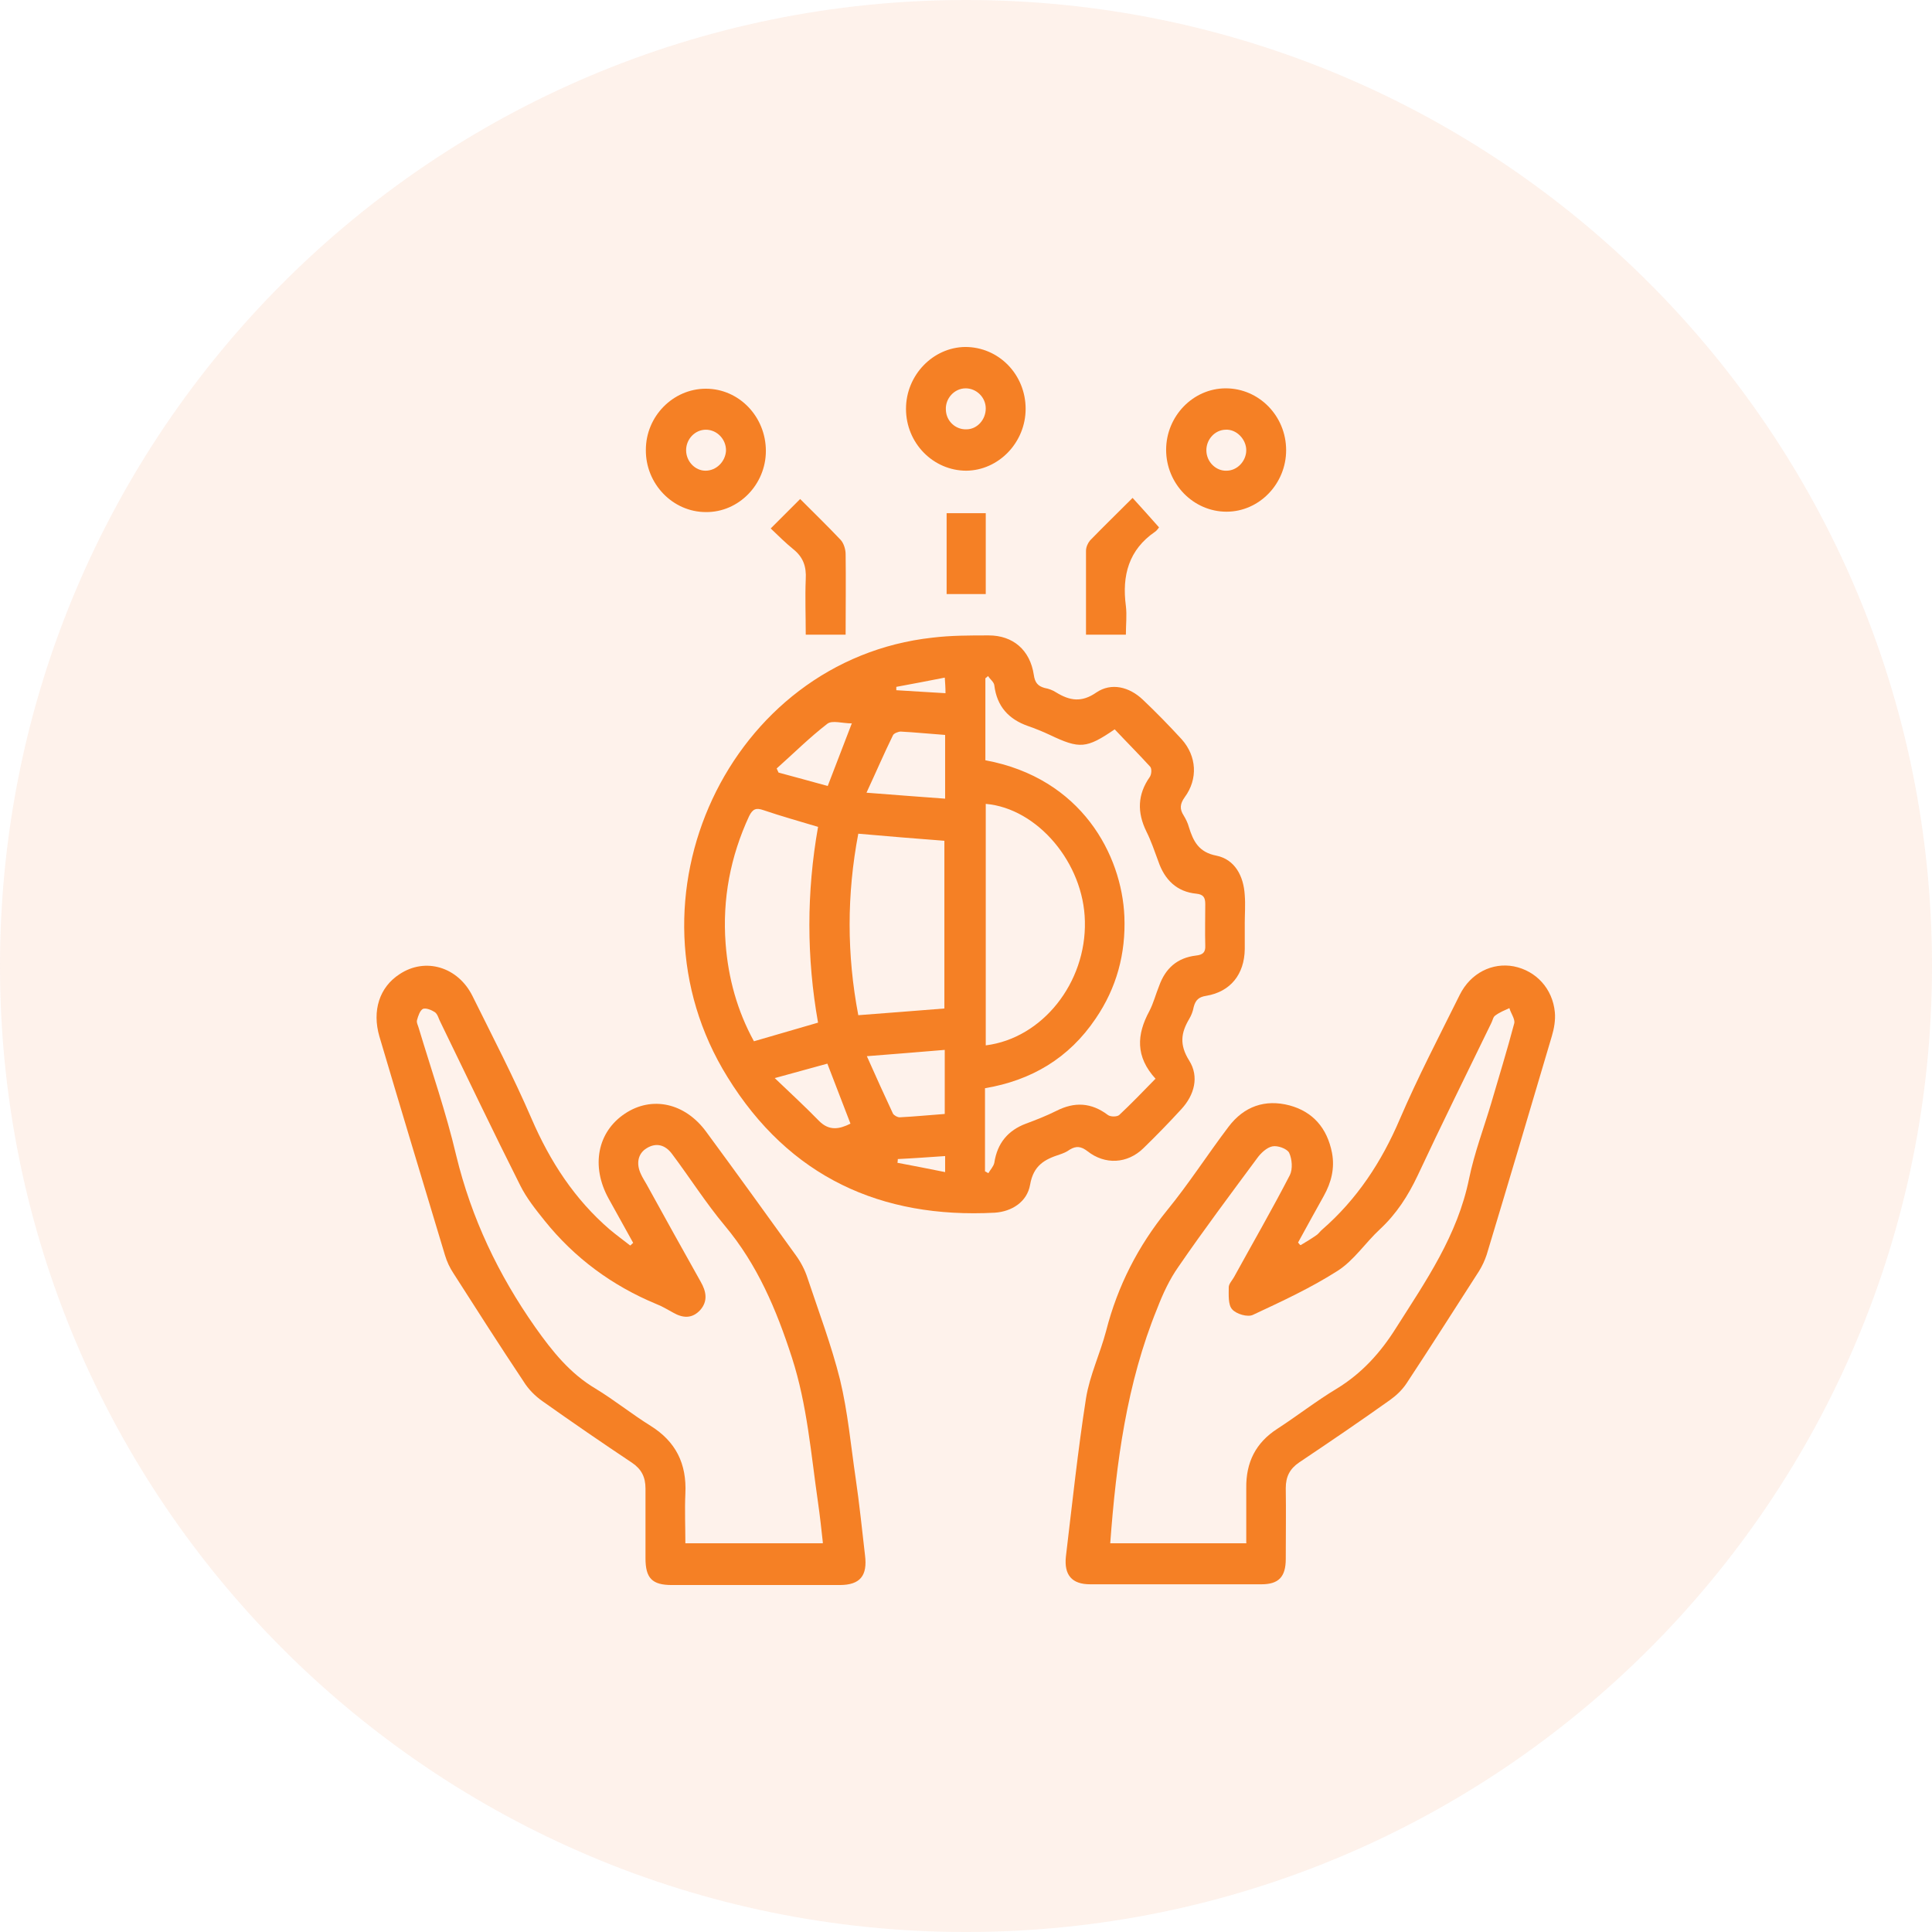
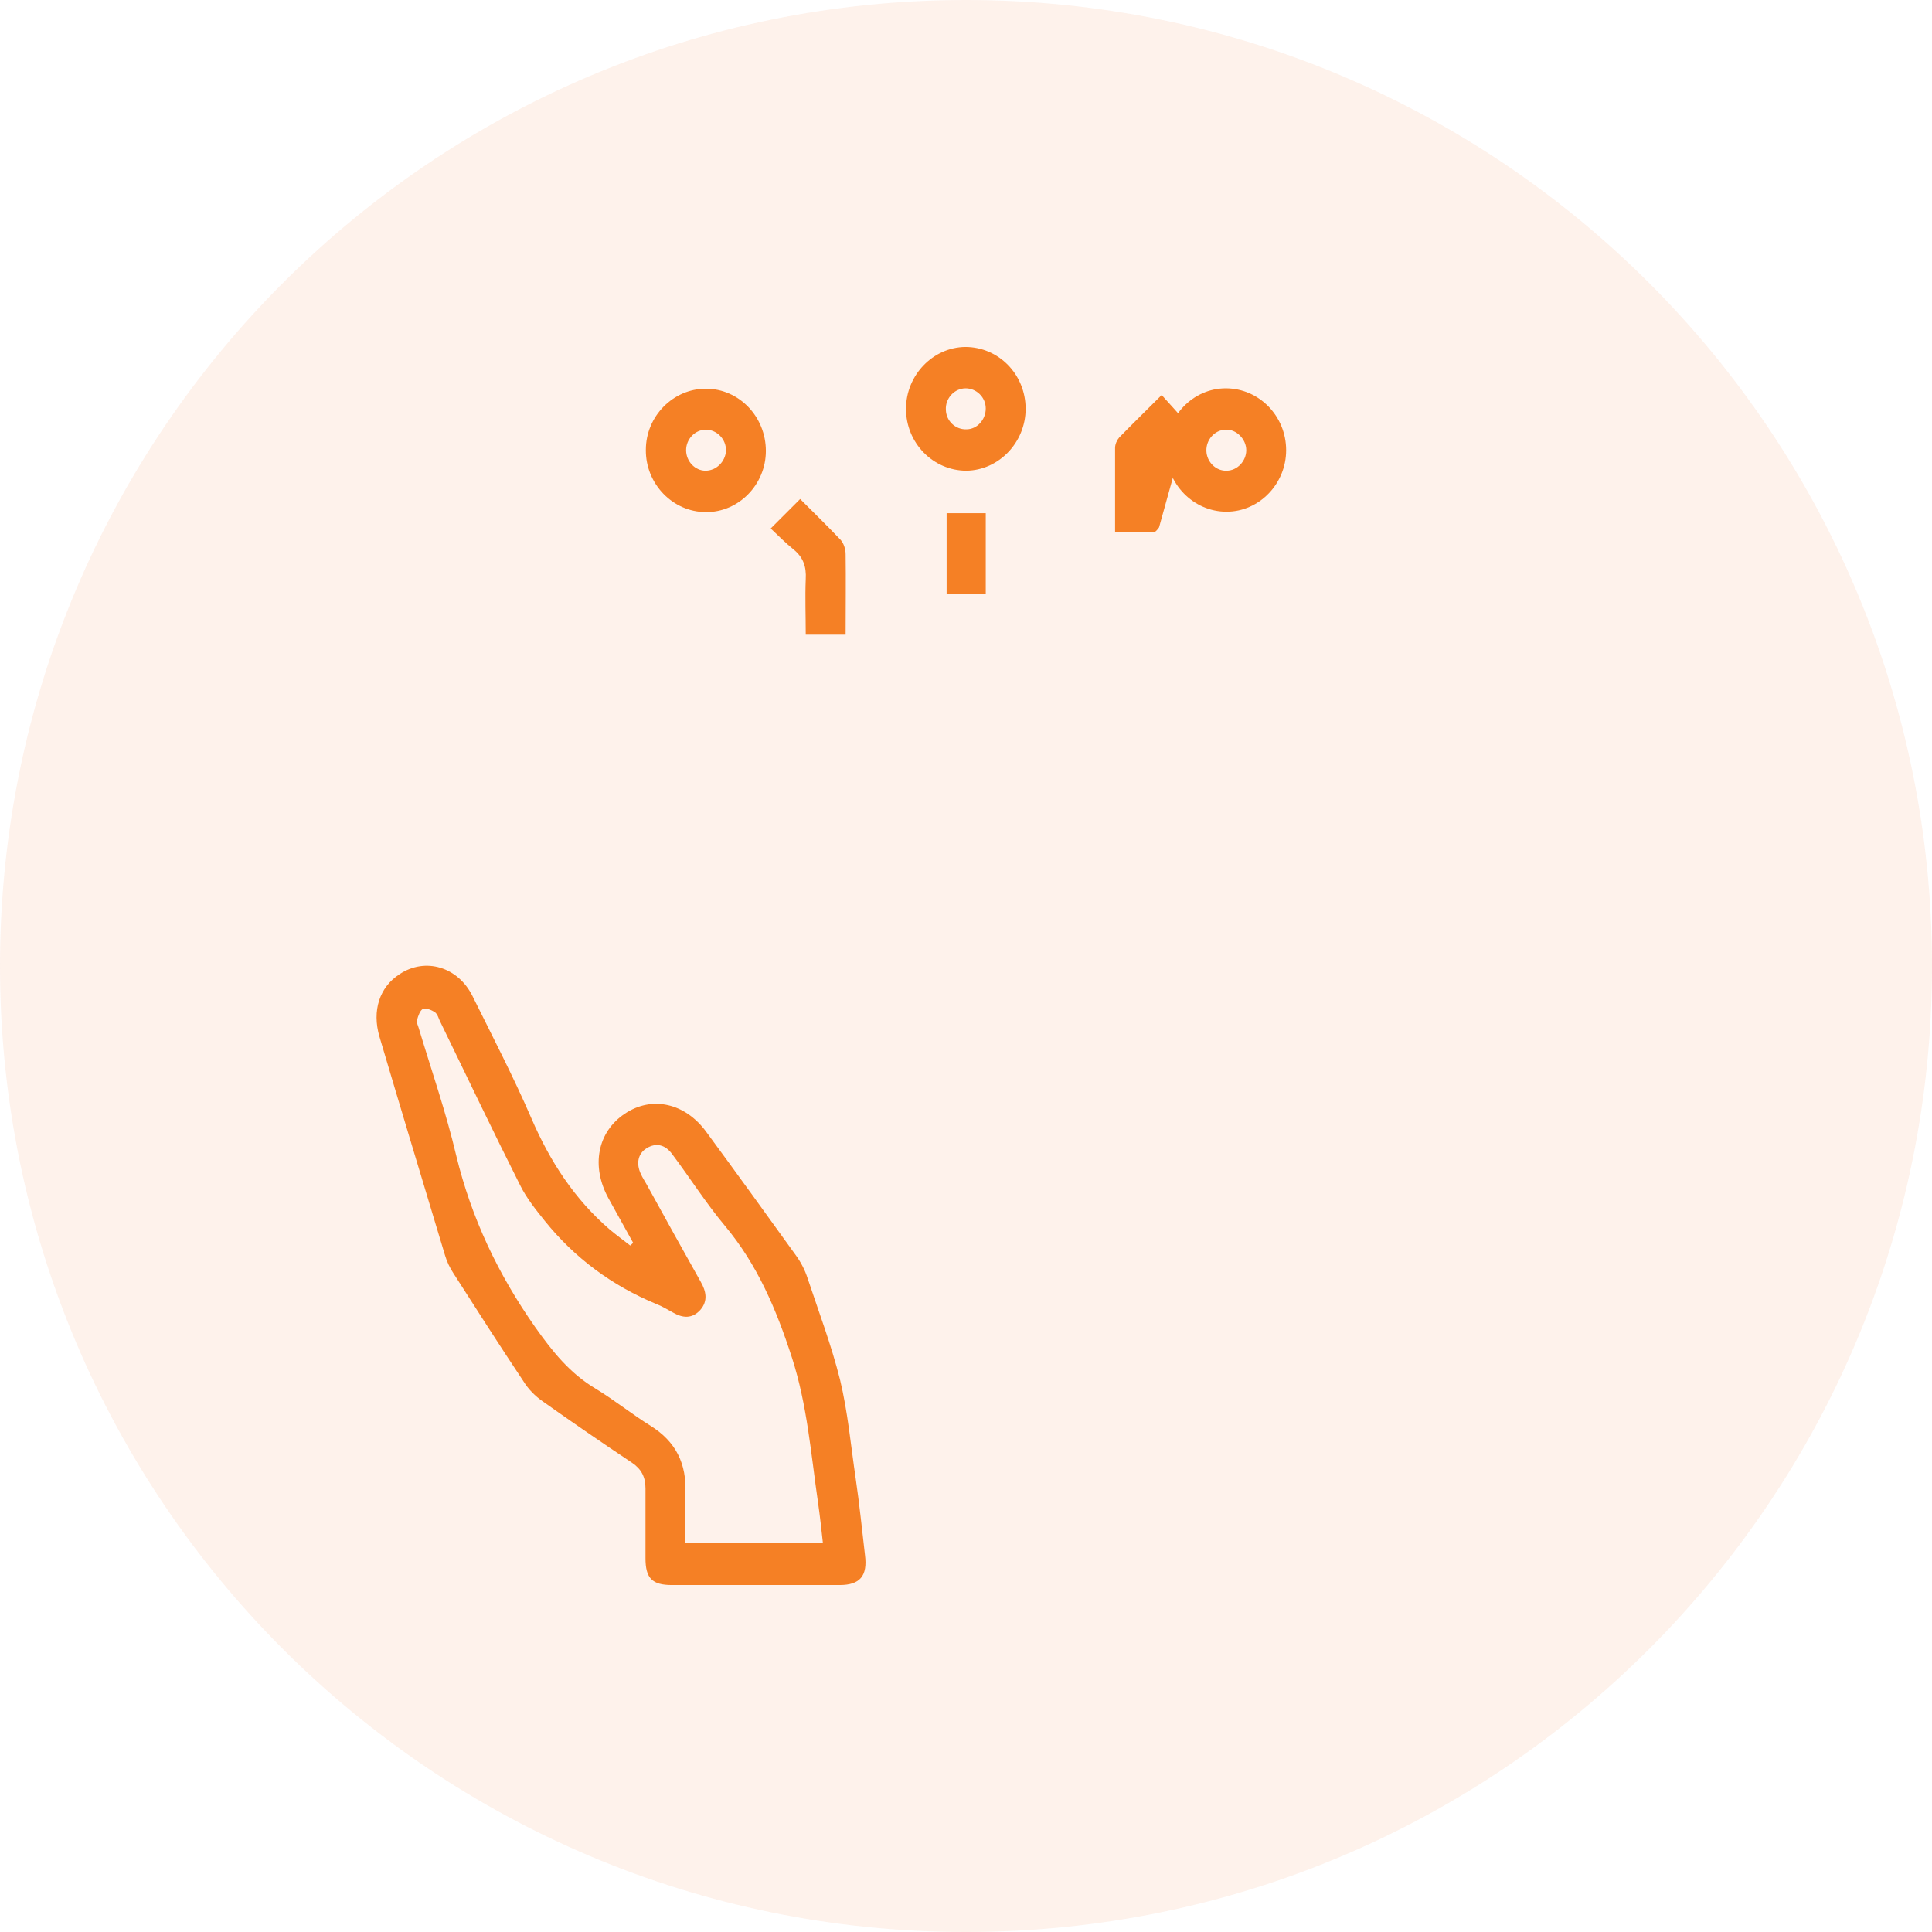
<svg xmlns="http://www.w3.org/2000/svg" id="Layer_2" viewBox="0 0 51.84 51.84">
  <defs>
    <style>.cls-1{fill:none;}.cls-2{clip-path:url(#clippath);}.cls-3{opacity:.09;}.cls-4{fill:#f58025;}.cls-5{fill:#ef6b22;}.cls-6{clip-path:url(#clippath-1);}.cls-7{clip-path:url(#clippath-2);}</style>
    <clipPath id="clippath">
      <rect class="cls-1" width="51.84" height="51.84" />
    </clipPath>
    <clipPath id="clippath-1">
      <rect class="cls-1" y="0" width="51.84" height="51.84" />
    </clipPath>
    <clipPath id="clippath-2">
      <rect class="cls-1" x="-9" y="-7" width="69.84" height="59.84" />
    </clipPath>
  </defs>
  <g id="Layer_1-2">
    <g class="cls-2">
      <g class="cls-6">
        <g class="cls-3">
          <g class="cls-7">
            <path class="cls-5" d="m25.92,51.84c14.31,0,25.92-11.6,25.92-25.92S40.23,0,25.92,0,0,11.6,0,25.92s11.61,25.92,25.92,25.92" />
          </g>
        </g>
-         <path class="cls-4" d="m24.09,31.1s0,.06-.01.1c.42.08.84.16,1.28.25v-.43c-.44.03-.85.06-1.27.08m1.27-12.92c-.45.09-.88.17-1.31.25,0,.03,0,.06,0,.09.43.03.87.05,1.32.08,0-.16-.01-.27-.02-.43m-4.57,10.75c.44.42.83.78,1.2,1.16.27.27.54.22.84.07-.21-.54-.41-1.06-.62-1.61-.44.12-.88.24-1.42.39m2.07-9.52c-.25,0-.52-.09-.65.01-.48.37-.91.8-1.36,1.2.02.04.03.07.05.11.44.12.89.24,1.32.36.22-.57.42-1.09.65-1.69m2.5,8.77c-.69.06-1.35.11-2.1.17.25.56.47,1.05.7,1.54.03.05.12.1.18.1.4-.02.8-.06,1.21-.09v-1.72Zm0-8.45c-.42-.03-.81-.07-1.19-.09-.07,0-.19.05-.21.1-.24.49-.45.98-.71,1.54.76.06,1.43.11,2.11.16v-1.72Zm-2.33,7.52c.8-.06,1.55-.12,2.31-.18v-4.5c-.78-.06-1.53-.12-2.31-.19-.31,1.63-.31,3.24,0,4.87m-1.07-5.05c-.53-.16-1-.29-1.47-.45-.2-.07-.29-.04-.39.16-.5,1.08-.72,2.22-.63,3.42.07.92.31,1.8.76,2.62.58-.17,1.14-.33,1.72-.5-.31-1.75-.31-3.5,0-5.25m4.5-.62v6.48c1.52-.19,2.7-1.68,2.66-3.33-.03-1.56-1.27-3.03-2.66-3.15m4.56,7.38c-.55-.6-.51-1.19-.17-1.82.11-.21.17-.45.26-.67.17-.48.49-.76.99-.82.18-.02.26-.08.25-.27-.01-.37,0-.74,0-1.11,0-.18-.05-.26-.24-.28-.52-.05-.85-.37-1.02-.87-.1-.27-.19-.54-.32-.8-.25-.51-.24-.99.09-1.46.05-.07.06-.23.01-.28-.31-.34-.64-.67-.95-1-.76.52-.94.53-1.74.15-.19-.09-.39-.17-.59-.24-.51-.18-.83-.52-.9-1.09-.01-.09-.11-.16-.17-.25-.02.02-.04.04-.07.06v2.2c2.59.48,3.66,2.55,3.73,4.19.04,1-.21,1.92-.77,2.74-.72,1.07-1.73,1.66-2.97,1.87v2.23s.06.03.09.05c.05-.09.14-.18.16-.28.08-.53.37-.87.85-1.05.27-.1.55-.21.81-.34.49-.25.94-.23,1.39.11.07.05.24.05.3,0,.32-.3.63-.62.97-.97m2.4-4.14c0,.22,0,.44,0,.66-.01.67-.38,1.14-1.03,1.25-.2.03-.29.11-.34.3-.02.11-.06.22-.12.32-.22.37-.27.69,0,1.12.27.43.14.92-.21,1.3-.33.36-.67.71-1.02,1.05-.43.42-1.03.45-1.5.08-.17-.13-.3-.15-.48-.04-.08.06-.18.1-.27.13-.4.13-.7.29-.79.81-.08.46-.49.72-.95.75-3.04.16-5.51-.95-7.17-3.64-2.96-4.77.05-11.19,5.5-11.79.5-.06,1-.06,1.51-.06.65,0,1.11.39,1.21,1.06.03.21.11.3.29.35.11.02.22.06.31.12.36.22.68.28,1.08,0,.4-.27.88-.15,1.24.19.36.34.71.7,1.05,1.07.4.45.44,1.06.08,1.55-.13.18-.14.32-.03.49.06.1.11.2.14.31.12.39.27.68.74.77.49.1.73.54.76,1.06.02.25,0,.51,0,.76h0Z" />
        <path class="cls-4" d="m22.08,41.4c-.04-.37-.08-.73-.13-1.08-.19-1.31-.29-2.62-.7-3.89-.42-1.3-.93-2.5-1.8-3.54-.51-.61-.94-1.29-1.42-1.93-.18-.24-.42-.31-.68-.15-.23.14-.29.41-.15.7.04.09.1.18.15.27.48.87.96,1.74,1.45,2.61.15.26.2.52-.01.76-.22.24-.47.22-.73.07-.15-.08-.29-.17-.45-.23-1.18-.49-2.19-1.23-3-2.24-.24-.3-.48-.6-.65-.94-.73-1.45-1.43-2.92-2.14-4.38-.05-.09-.07-.21-.15-.27-.09-.06-.24-.12-.32-.09-.08.04-.13.19-.16.3-.02.07.03.15.05.23.34,1.13.73,2.25,1,3.4.41,1.69,1.13,3.2,2.12,4.61.46.65.93,1.24,1.62,1.65.51.31.98.69,1.48,1,.67.42.97,1.01.93,1.82-.02.44,0,.89,0,1.33h3.68Zm-5.09-8.05c-.22-.4-.44-.79-.66-1.19-.48-.87-.3-1.79.44-2.28.72-.48,1.61-.29,2.18.49.81,1.1,1.61,2.21,2.41,3.32.13.18.24.39.31.61.3.9.64,1.8.87,2.72.21.87.29,1.77.42,2.65.1.68.17,1.37.25,2.06.07.55-.13.8-.68.8-1.5,0-3,0-4.5,0-.53,0-.71-.18-.71-.72,0-.62,0-1.24,0-1.87,0-.31-.11-.52-.36-.69-.81-.54-1.61-1.09-2.4-1.65-.2-.14-.38-.32-.51-.53-.64-.96-1.26-1.93-1.88-2.9-.1-.15-.18-.32-.23-.49-.59-1.96-1.18-3.91-1.76-5.87-.2-.69,0-1.32.54-1.67.69-.46,1.57-.2,1.96.59.54,1.09,1.1,2.17,1.58,3.28.5,1.16,1.16,2.17,2.1,2.98.18.15.37.29.55.43.03-.02.05-.05.08-.07" />
-         <path class="cls-4" d="m33.44,41.4c0-.51,0-.99,0-1.47-.01-.7.26-1.22.83-1.59.54-.35,1.05-.75,1.6-1.08.67-.41,1.17-.96,1.59-1.63.8-1.26,1.65-2.48,1.96-4.01.14-.68.39-1.34.59-2.01.21-.72.43-1.43.62-2.15.03-.11-.09-.27-.13-.41-.13.06-.26.11-.38.2-.06.04-.07.14-.11.21-.66,1.36-1.33,2.71-1.97,4.08-.26.55-.57,1.03-1.01,1.44-.39.36-.7.84-1.14,1.12-.72.46-1.5.82-2.27,1.18-.14.07-.45-.02-.56-.15-.11-.12-.09-.39-.09-.59,0-.09.09-.18.14-.27.5-.91,1.02-1.81,1.5-2.74.08-.16.06-.43-.02-.6-.06-.11-.31-.2-.45-.17-.15.03-.31.18-.41.32-.71.96-1.43,1.92-2.11,2.91-.24.34-.42.73-.57,1.12-.82,2.01-1.1,4.14-1.26,6.3h3.66Zm1.46-7.99c.15-.09.3-.18.44-.28.05-.04.09-.1.14-.14.93-.81,1.59-1.81,2.08-2.96.49-1.14,1.06-2.23,1.61-3.34.29-.58.87-.87,1.45-.76.6.12,1.04.6,1.1,1.23.02.21-.02.44-.08.64-.58,1.96-1.16,3.92-1.75,5.87-.05.15-.12.3-.2.43-.65,1.01-1.29,2.02-1.95,3.02-.12.18-.28.33-.45.45-.8.57-1.61,1.12-2.43,1.67-.25.17-.36.38-.36.69.01.63,0,1.27,0,1.9,0,.48-.19.68-.65.68-1.53,0-3.06,0-4.6,0-.49,0-.7-.25-.65-.74.17-1.42.32-2.84.54-4.25.1-.62.38-1.2.54-1.81.31-1.21.86-2.28,1.64-3.24.58-.71,1.08-1.49,1.64-2.23.42-.56.99-.75,1.64-.58.63.17,1.01.61,1.14,1.27.08.42-.02.8-.22,1.16-.23.41-.46.83-.69,1.25.02.02.03.04.05.06" />
        <path class="cls-4" d="m18.93,12.63c.29,0,.53-.24.55-.53.01-.31-.24-.57-.54-.57-.29,0-.53.25-.53.55,0,.3.24.55.52.55m1.62-.53c0,.9-.73,1.65-1.61,1.64-.89,0-1.62-.76-1.61-1.67,0-.9.73-1.64,1.61-1.64.89,0,1.61.75,1.61,1.67" />
        <path class="cls-4" d="m32.91,12.63c.29,0,.53-.26.53-.55s-.26-.57-.56-.55c-.29.01-.52.27-.51.57.01.3.26.54.54.53m-.02-2.21c.89,0,1.62.74,1.62,1.66,0,.9-.72,1.65-1.6,1.65-.89,0-1.62-.75-1.62-1.66,0-.9.72-1.65,1.6-1.65" />
        <path class="cls-4" d="m26.45,10.96c0-.3-.25-.54-.54-.54-.3,0-.55.27-.53.58.01.3.26.53.55.52.29,0,.52-.26.52-.56m-.52,1.67c-.89,0-1.62-.74-1.62-1.66,0-.9.72-1.65,1.59-1.66.9,0,1.62.74,1.62,1.66,0,.9-.72,1.65-1.59,1.66" />
        <path class="cls-4" d="m21.62,17.03c0-.51-.02-1,0-1.49.02-.34-.07-.59-.33-.8-.21-.17-.4-.36-.61-.56.3-.3.54-.54.79-.79.36.36.73.72,1.09,1.1.08.09.13.25.13.38.01.71,0,1.42,0,2.16h-1.07Z" />
-         <path class="cls-4" d="m31.1,14.15s-.06.09-.11.12c-.7.48-.89,1.17-.78,1.99.03.25,0,.5,0,.77h-1.07c0-.76,0-1.5,0-2.25,0-.1.05-.21.11-.28.37-.38.75-.75,1.14-1.14.23.25.45.5.7.78" />
+         <path class="cls-4" d="m31.1,14.15s-.06.09-.11.12h-1.07c0-.76,0-1.5,0-2.25,0-.1.05-.21.11-.28.37-.38.75-.75,1.14-1.14.23.25.45.5.7.78" />
      </g>
      <rect class="cls-4" x="25.4" y="13.77" width="1.05" height="2.17" />
    </g>
  </g>
</svg>